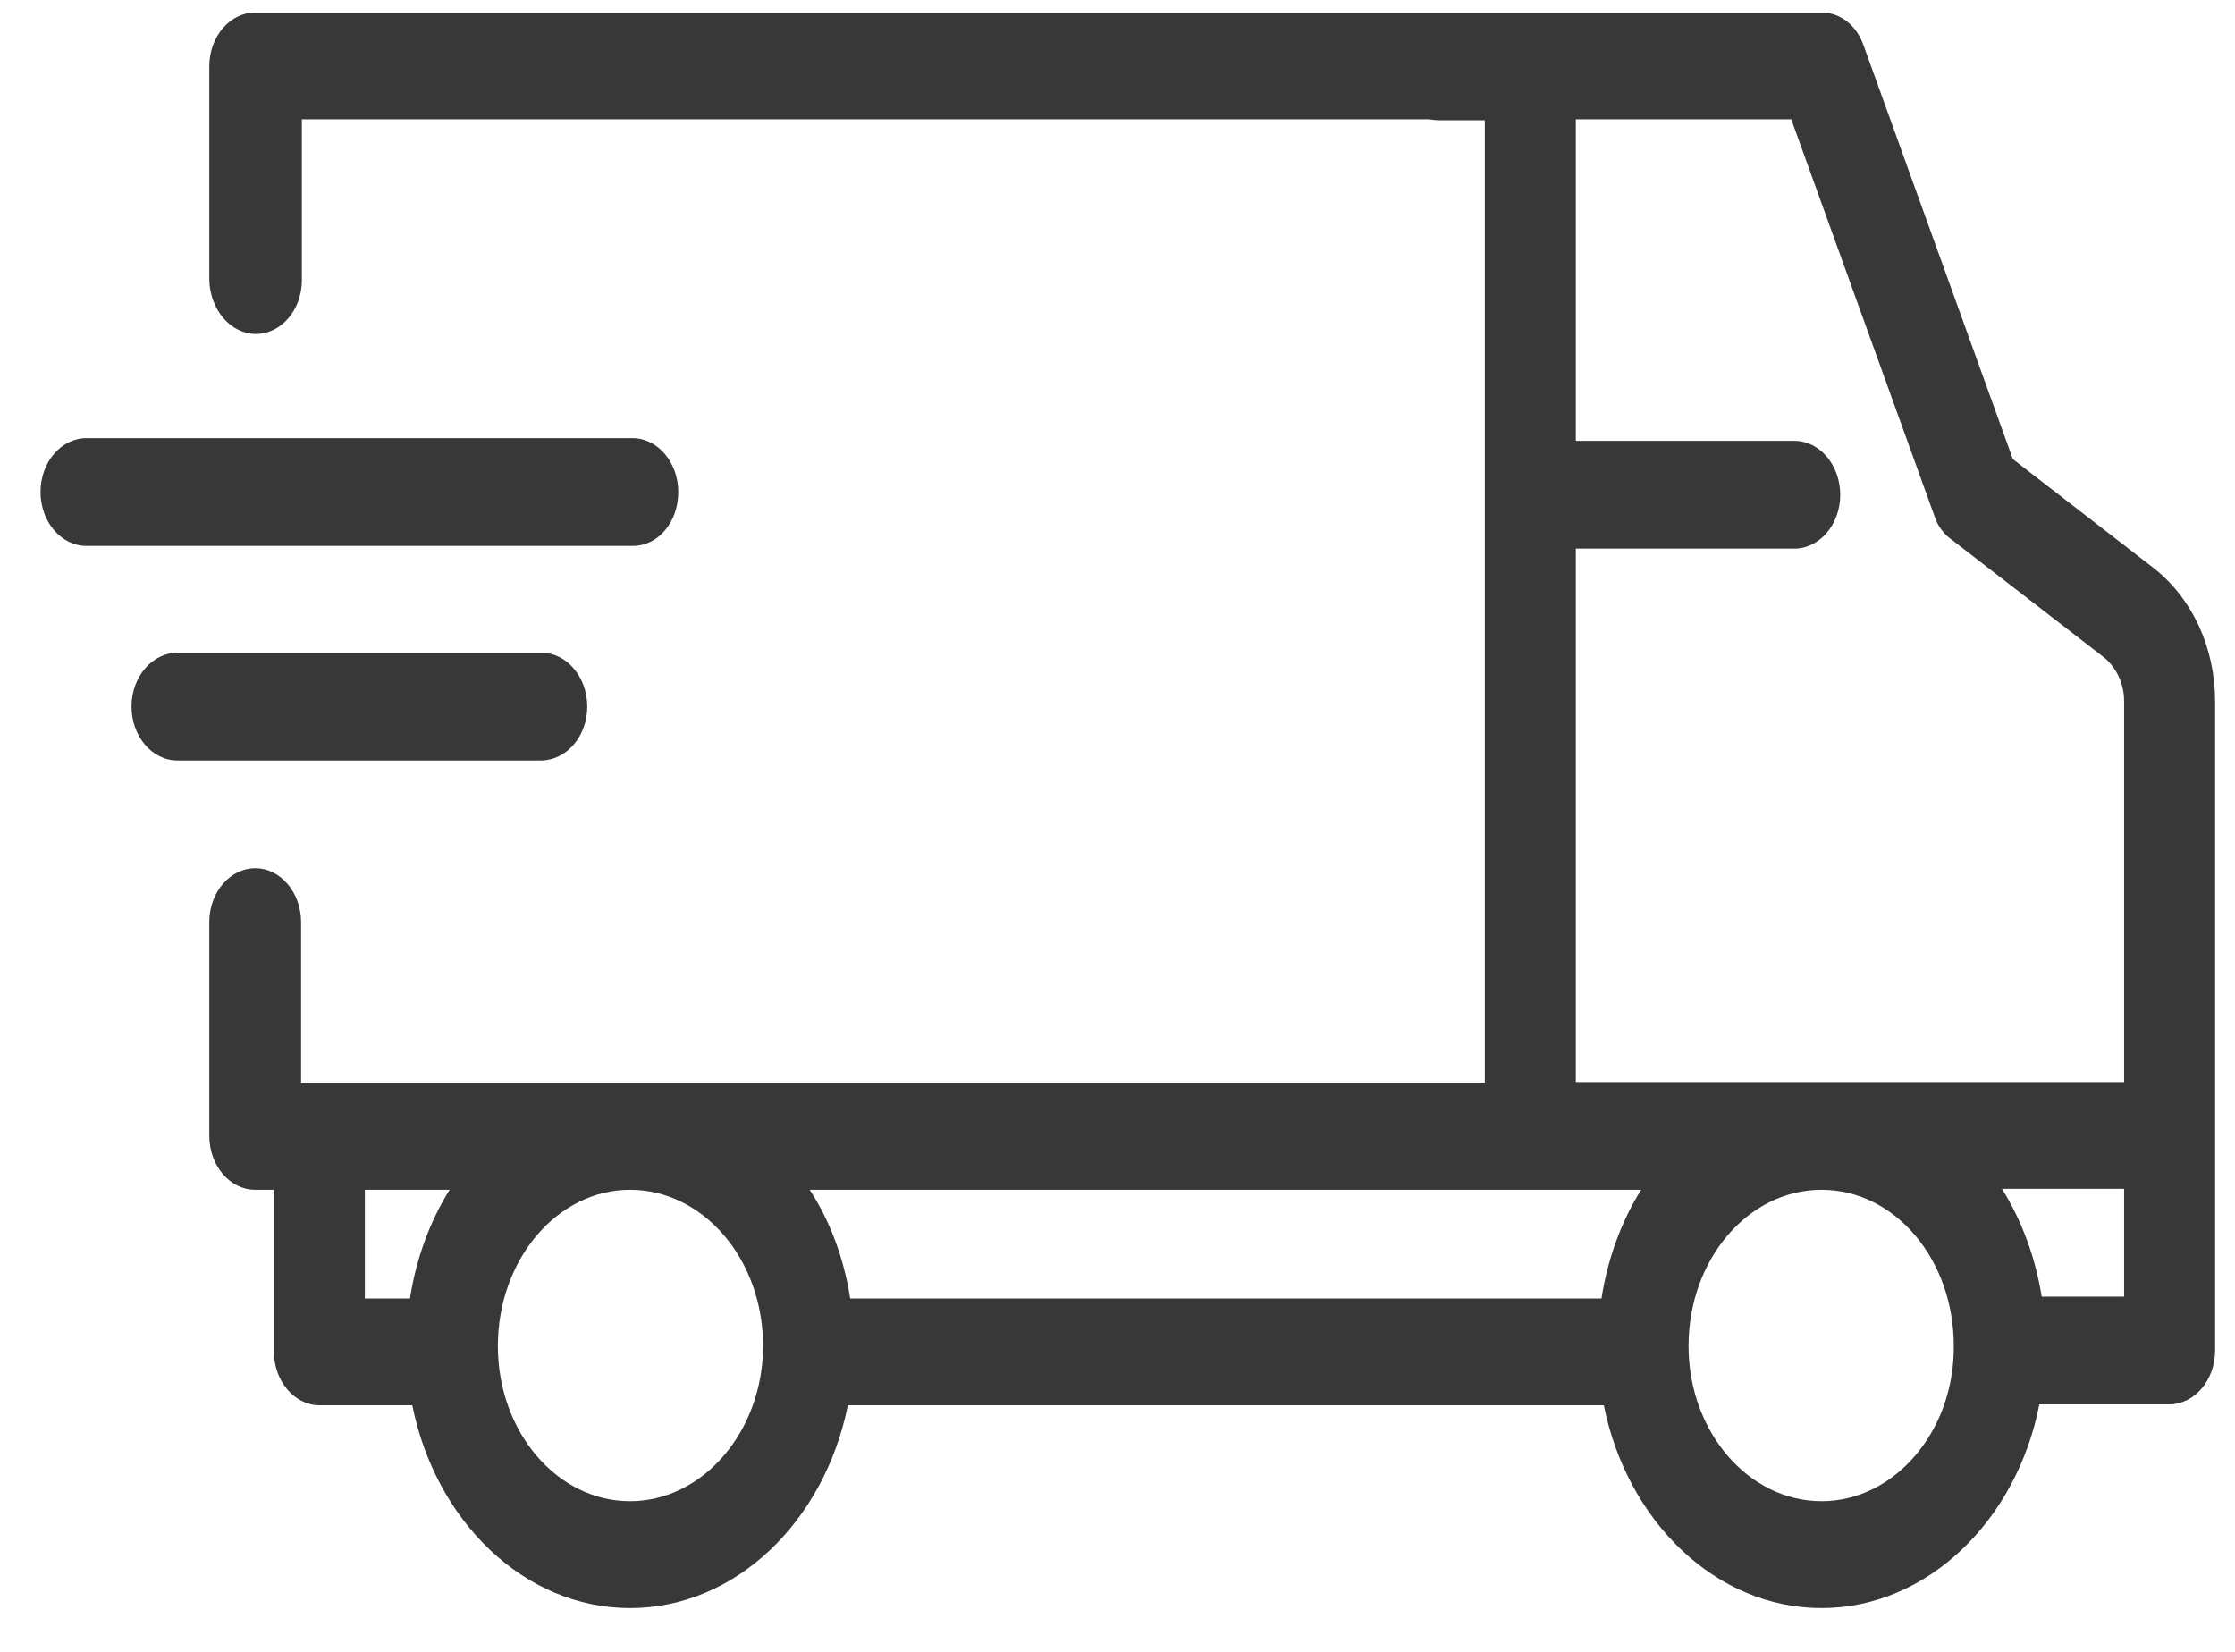
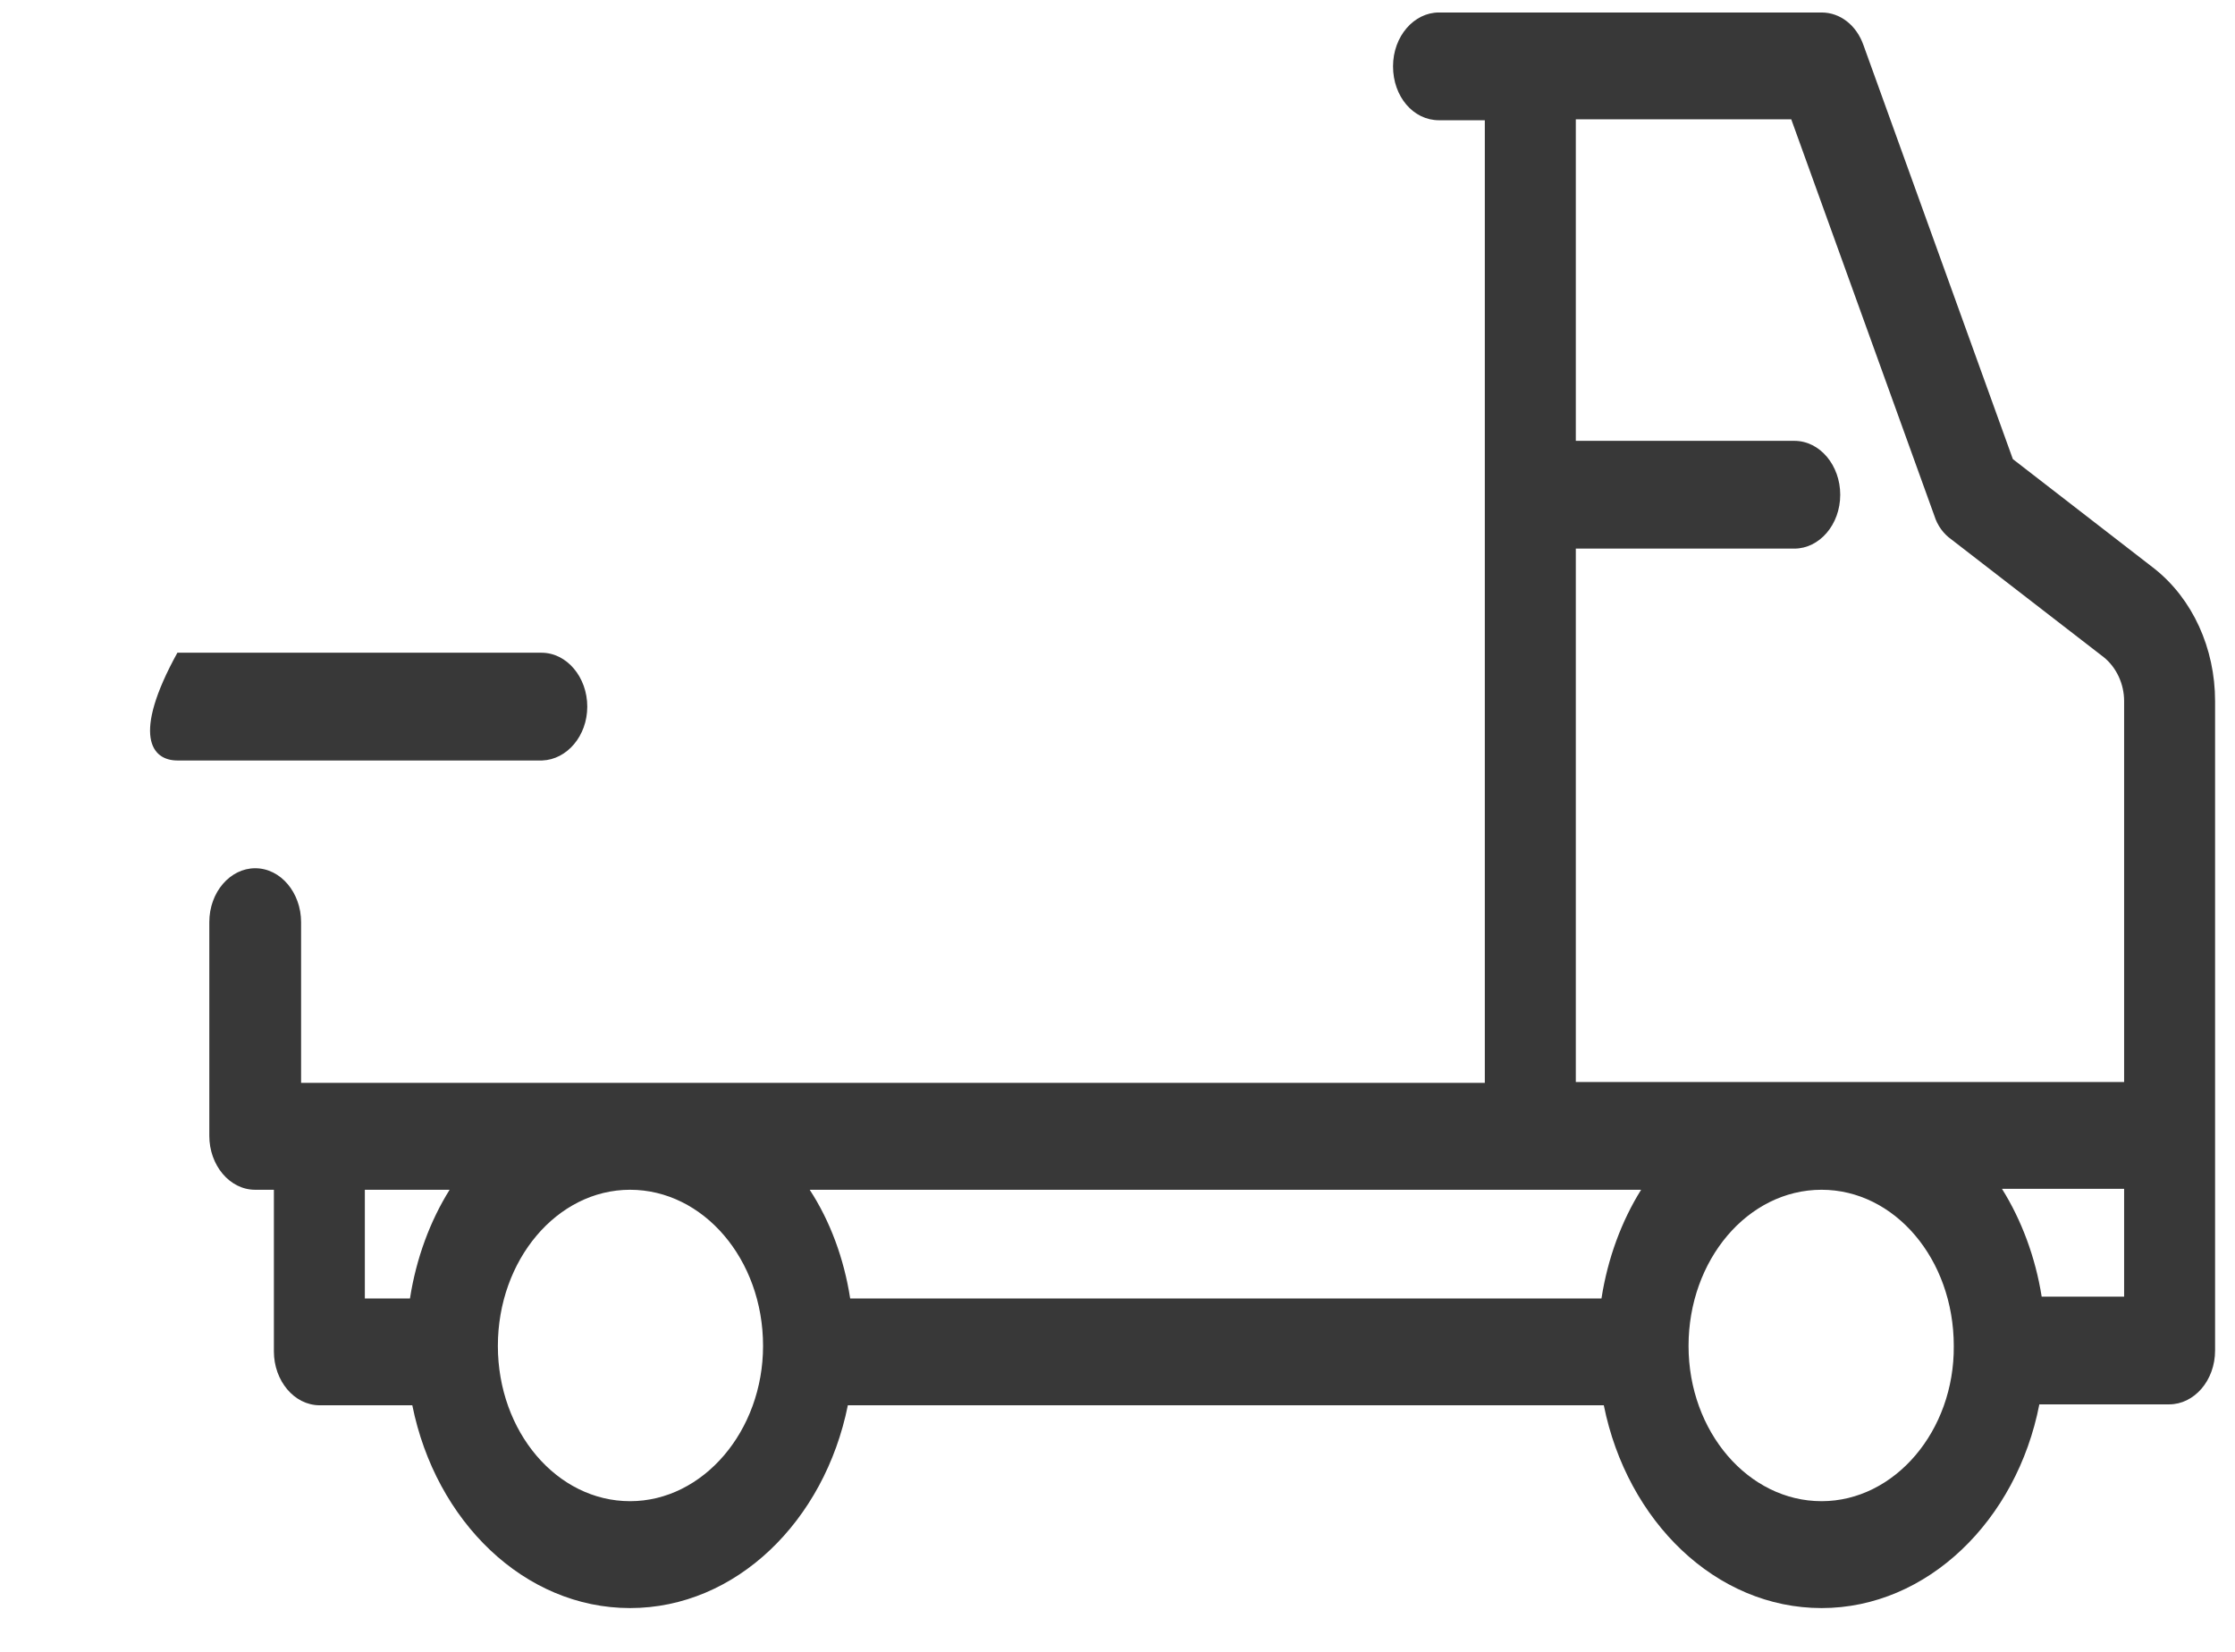
<svg xmlns="http://www.w3.org/2000/svg" width="46" height="34" viewBox="0 0 46 34" fill="none">
  <path d="M40.034 11.448L37.12 9.193L34.047 0.677C33.903 0.263 33.567 0 33.183 0H25.307C24.795 0 24.363 0.489 24.363 1.109C24.363 1.73 24.779 2.218 25.307 2.218H26.252V22.032H2.273C2.241 22.032 2.193 22.032 2.161 22.032H1.889V18.724C1.889 18.122 1.473 17.614 0.944 17.614C0.432 17.614 0 18.103 0 18.724V23.123C0 23.724 0.416 24.232 0.944 24.232H1.329V27.559C1.329 28.161 1.745 28.668 2.273 28.668H4.178C4.658 31.056 6.483 32.842 8.66 32.842C10.837 32.842 12.662 31.056 13.142 28.668H28.701C29.181 31.056 31.006 32.842 33.183 32.842C35.36 32.842 37.201 31.037 37.665 28.649H40.338C40.85 28.649 41.282 28.161 41.282 27.54V14.174C41.282 13.084 40.818 12.069 40.034 11.448ZM4.13 26.469H3.201V24.232H4.946C4.546 24.871 4.258 25.642 4.13 26.469ZM8.66 30.642C7.155 30.642 5.939 29.213 5.939 27.446C5.939 25.679 7.155 24.232 8.66 24.232C10.165 24.232 11.397 25.66 11.397 27.446C11.397 29.195 10.165 30.642 8.66 30.642ZM28.653 26.469H13.19C13.062 25.642 12.774 24.871 12.357 24.232H29.469C29.069 24.871 28.781 25.642 28.653 26.469ZM33.183 30.642C31.678 30.642 30.445 29.213 30.445 27.446C30.445 25.679 31.662 24.232 33.183 24.232C34.687 24.232 35.904 25.66 35.904 27.446C35.92 29.195 34.687 30.642 33.183 30.642ZM39.41 26.431H37.713C37.585 25.623 37.297 24.852 36.896 24.213H39.41V26.431ZM39.41 22.014H28.125V11.035H32.623C33.135 11.035 33.567 10.546 33.567 9.926C33.567 9.324 33.151 8.817 32.623 8.817H28.125V2.199H32.559L35.504 10.358C35.568 10.565 35.696 10.734 35.856 10.847L38.993 13.272C39.249 13.479 39.41 13.817 39.41 14.174V22.014Z" transform="translate(4.308 0.257)" fill="#383838" />
-   <path d="M0.96 6.617C1.473 6.617 1.905 6.128 1.905 5.508V2.199H26.252C26.764 2.199 27.196 1.711 27.196 1.09C27.196 0.47 26.764 0 26.236 0H0.944C0.432 0 0 0.489 0 1.109V5.508C0.016 6.11 0.432 6.617 0.96 6.617Z" transform="translate(4.308 0.257)" fill="#383838" />
-   <path d="M9.38 1.109C9.38 0.508 8.964 0 8.436 0H0.944C0.432 0 0 0.489 0 1.109C0 1.711 0.416 2.218 0.944 2.218H8.452C8.964 2.199 9.38 1.711 9.38 1.109Z" transform="translate(2.707 13.435)" fill="#383838" />
-   <path d="M13.126 1.109C13.126 0.508 12.71 0 12.181 0H0.944C0.432 0 0 0.489 0 1.109C0 1.711 0.416 2.218 0.944 2.218H12.197C12.71 2.218 13.126 1.73 13.126 1.109Z" transform="translate(0.834 9.018)" fill="#383838" />
+   <path d="M9.38 1.109C9.38 0.508 8.964 0 8.436 0H0.944C0 1.711 0.416 2.218 0.944 2.218H8.452C8.964 2.199 9.38 1.711 9.38 1.109Z" transform="translate(2.707 13.435)" fill="#383838" />
</svg>